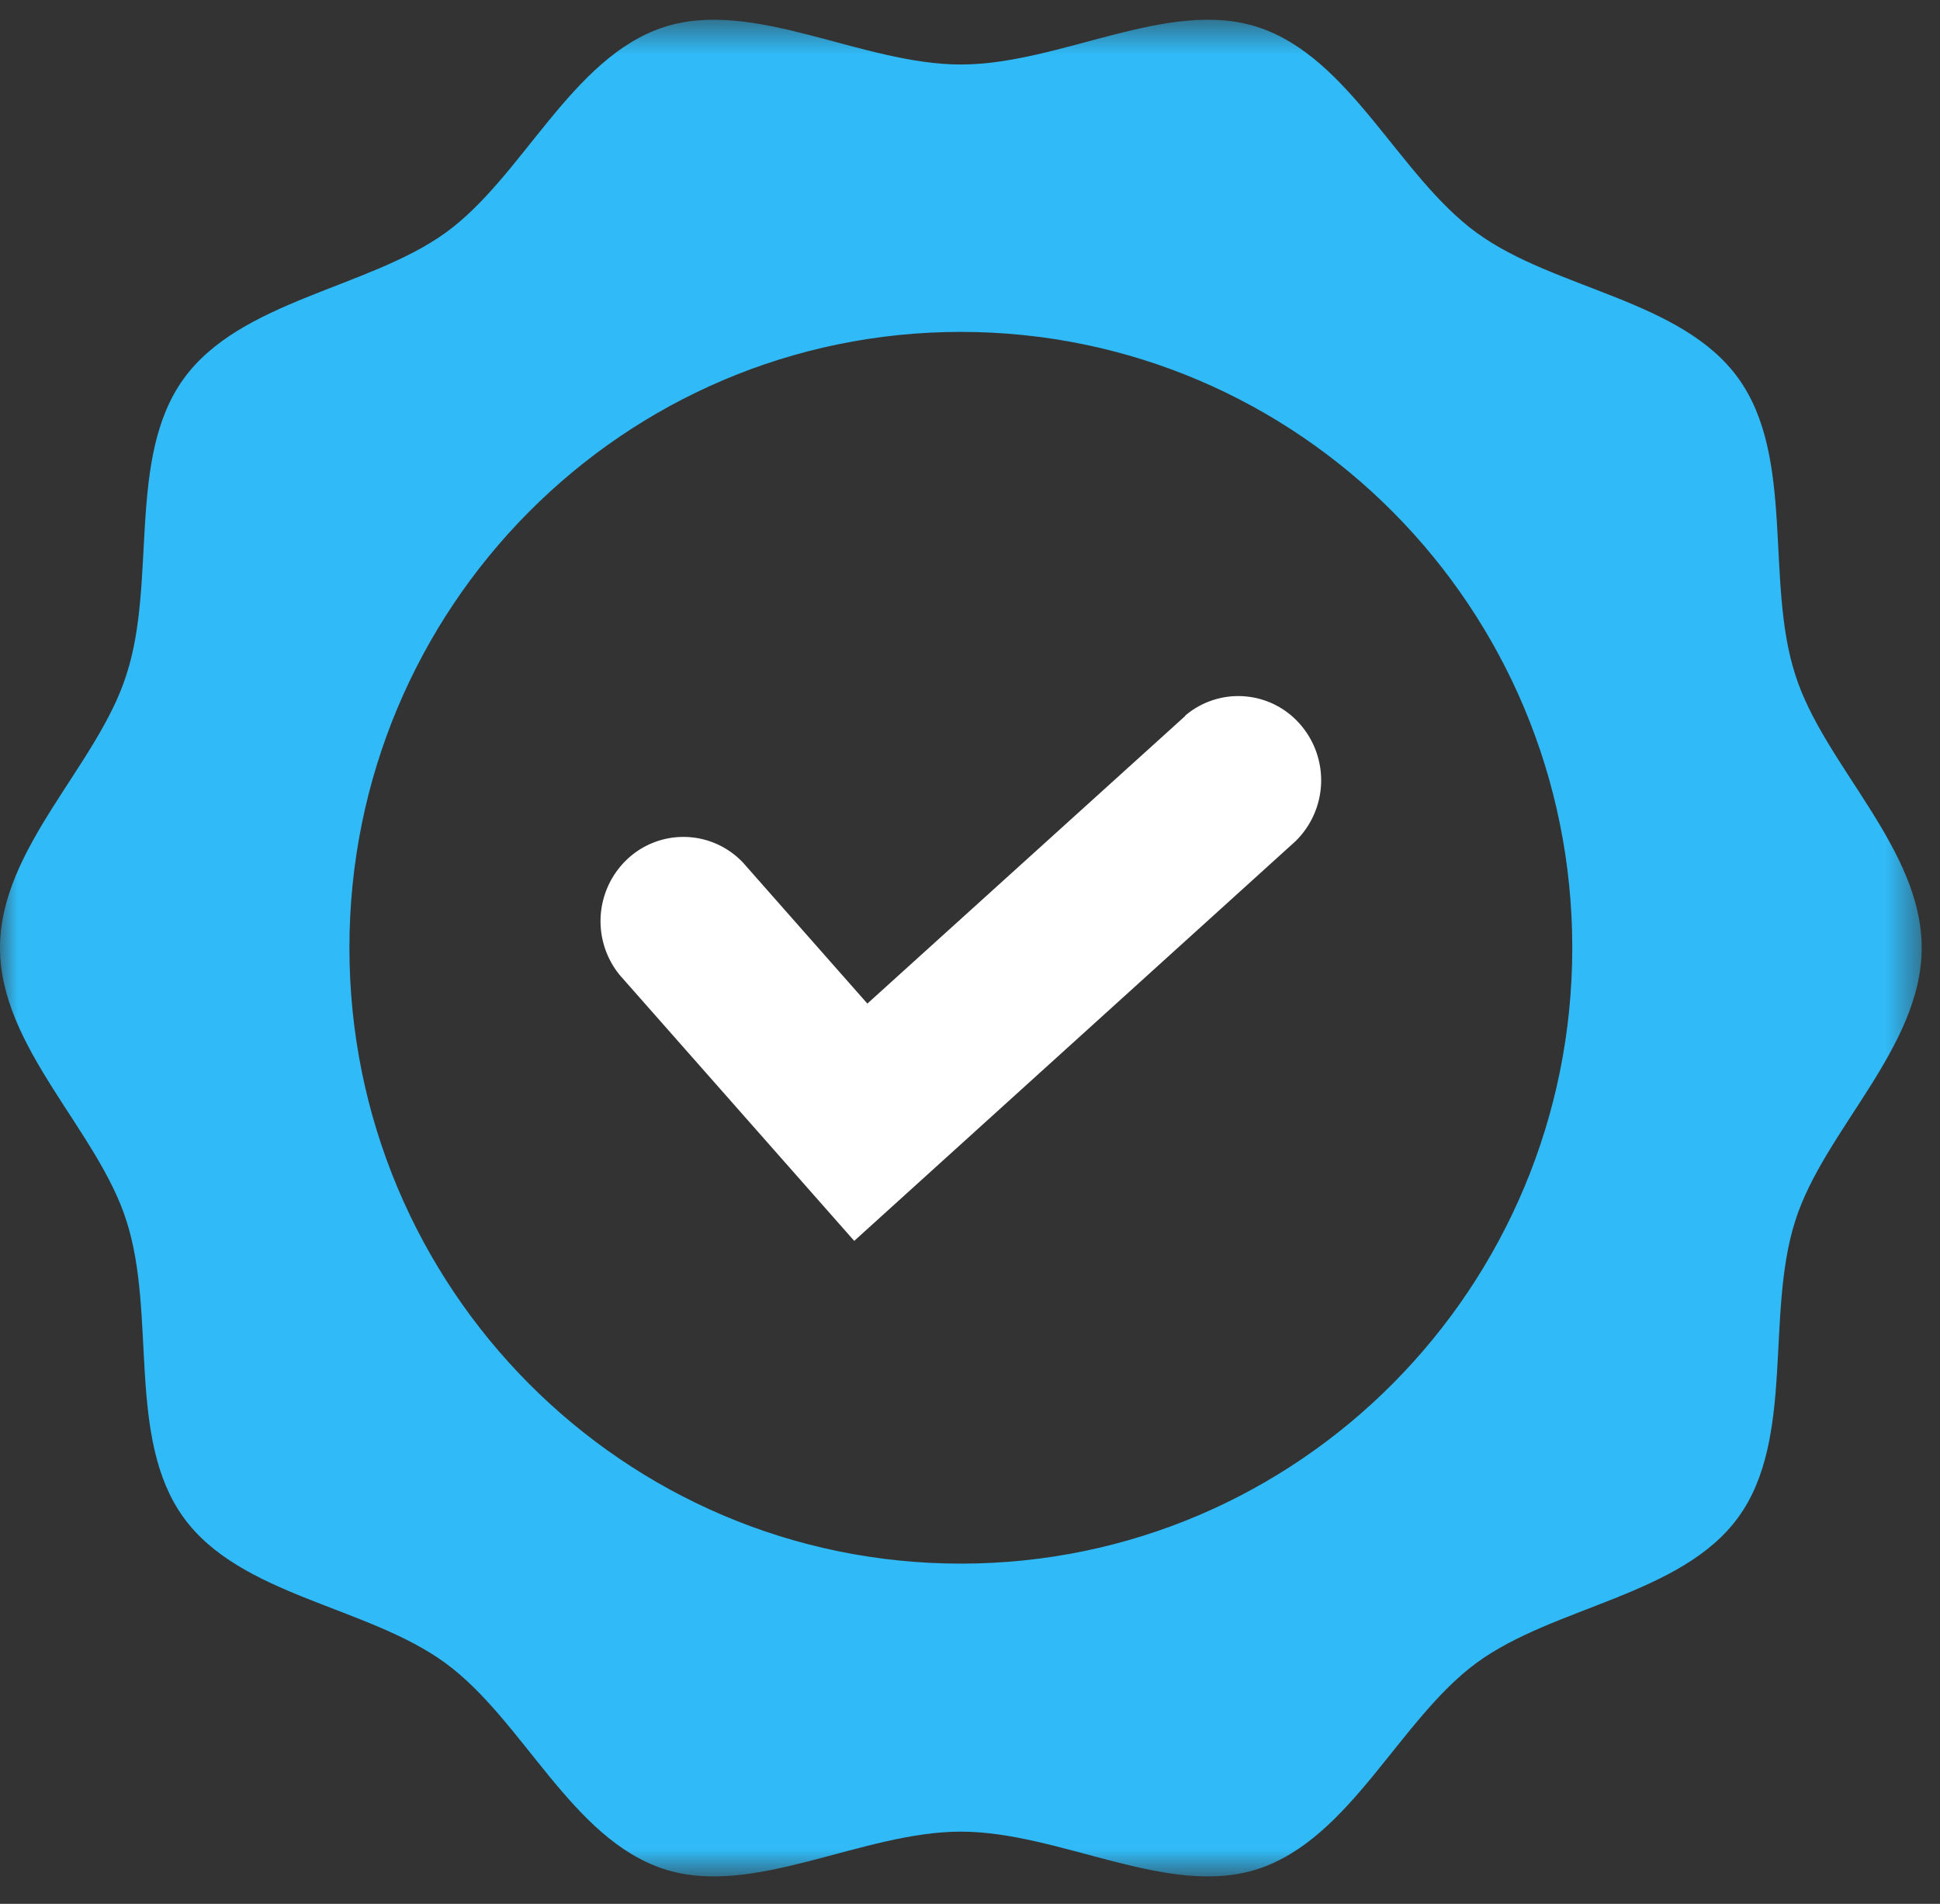
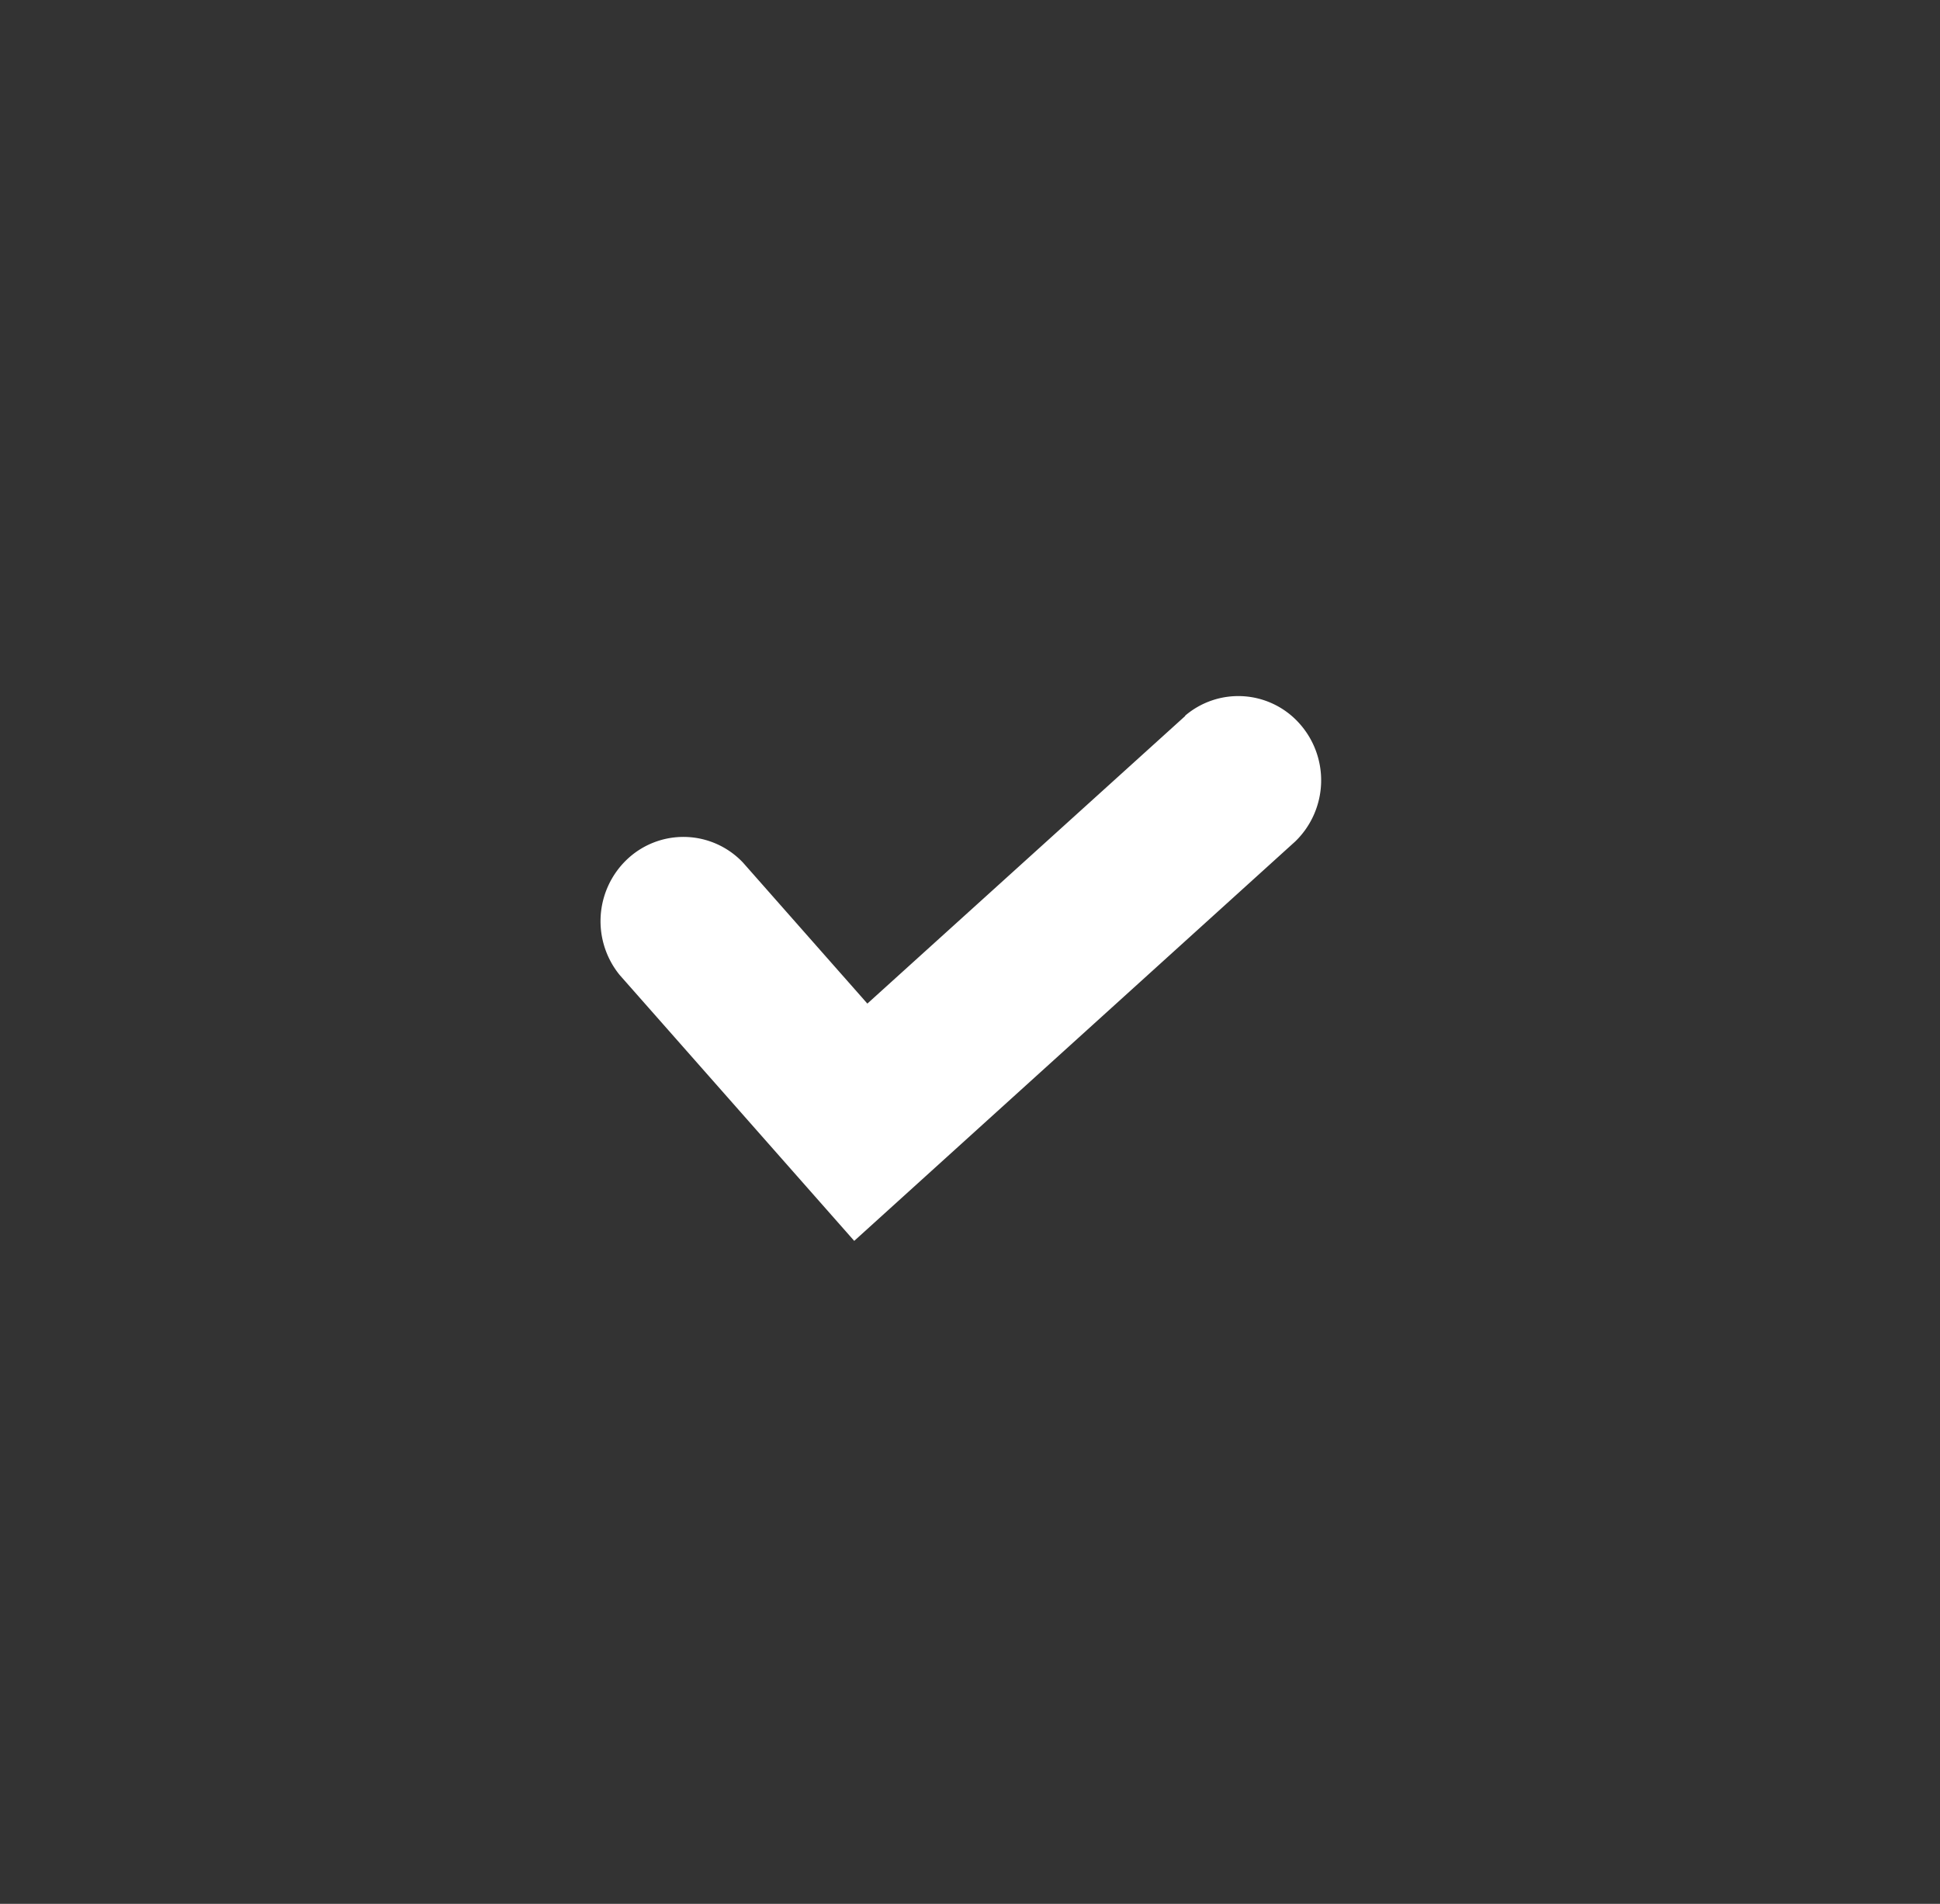
<svg xmlns="http://www.w3.org/2000/svg" xmlns:xlink="http://www.w3.org/1999/xlink" width="53" height="52">
  <rect width="100%" height="100%" fill="#333333" stroke="none" />
  <defs>
    <path id="a" d="M0 .539h52.5V51.25H0z" />
  </defs>
  <g fill="none" fill-rule="evenodd">
    <path d="M32.38 19.555l-8.684 7.856-3.395-3.848a2.239 2.239 0 00-3.201-.061 2.327 2.327 0 00-.169 3.13l6.406 7.26 12.048-10.909a2.325 2.325 0 00.09-3.25 2.238 2.238 0 00-3.1-.184l.006.006z" fill="#FFF" />
    <g>
      <mask id="b" fill="#fff">
        <use xlink:href="#a" />
      </mask>
-       <path d="M26.25 42.707c-9.225 0-16.704-7.53-16.704-16.82S17.025 9.065 26.25 9.065c9.225 0 16.704 7.53 16.704 16.82S35.475 42.707 26.25 42.707m22.795-24.282c-.825-2.551 0-5.934-1.554-8.092-1.553-2.158-5.025-2.422-7.157-3.981-2.132-1.559-3.44-4.785-5.968-5.61-2.448-.799-5.405 1.02-8.116 1.02-2.71 0-5.668-1.819-8.116-1.02-2.529.825-3.857 4.105-5.968 5.62-2.11 1.517-5.604 1.84-7.152 3.988-1.548 2.147-.728 5.53-1.559 8.075C2.68 20.891 0 23.157 0 25.886c0 2.73 2.679 4.996 3.455 7.461.825 2.552 0 5.935 1.554 8.092 1.553 2.158 5.025 2.423 7.157 3.982 2.132 1.559 3.434 4.796 5.968 5.626 2.443.799 5.405-1.02 8.116-1.02 2.71 0 5.668 1.819 8.116 1.02 2.534-.83 3.863-4.078 5.968-5.626 2.105-1.549 5.603-1.84 7.157-3.982 1.554-2.141.734-5.53 1.554-8.092.776-2.465 3.455-4.73 3.455-7.46 0-2.73-2.679-4.996-3.455-7.462" fill="#30BBF8" mask="url(#b)" />
    </g>
  </g>
</svg>